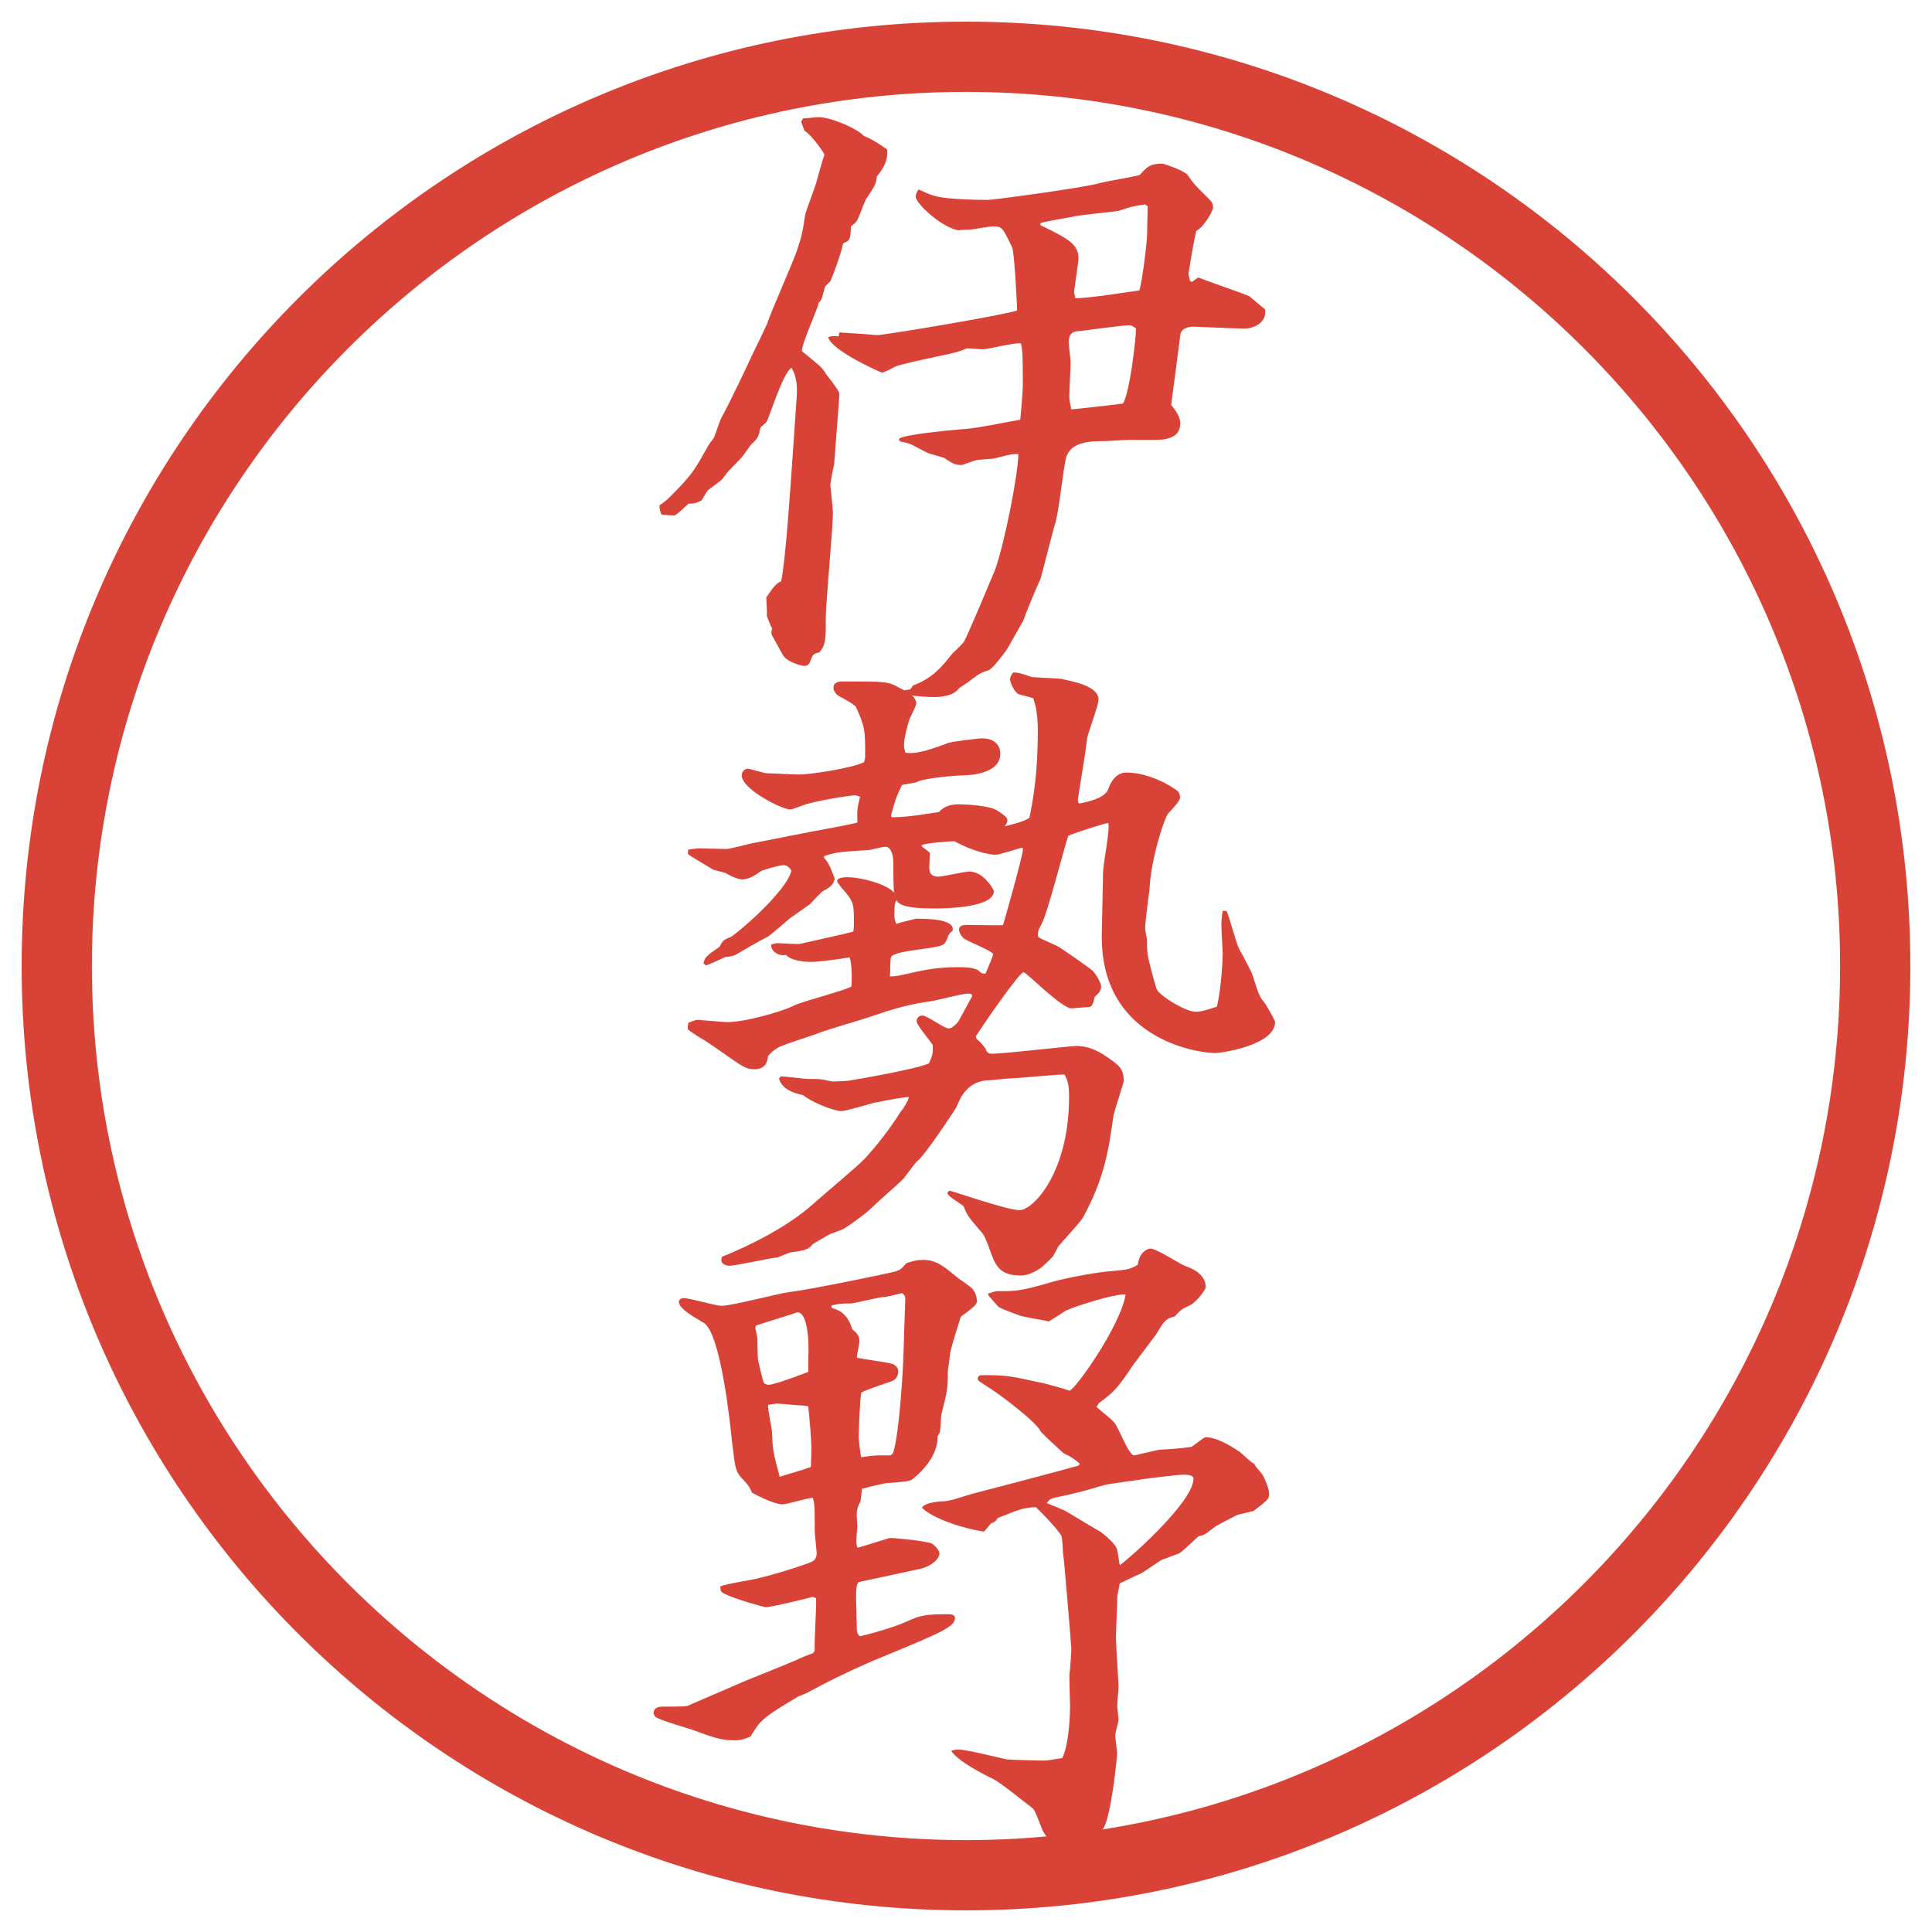
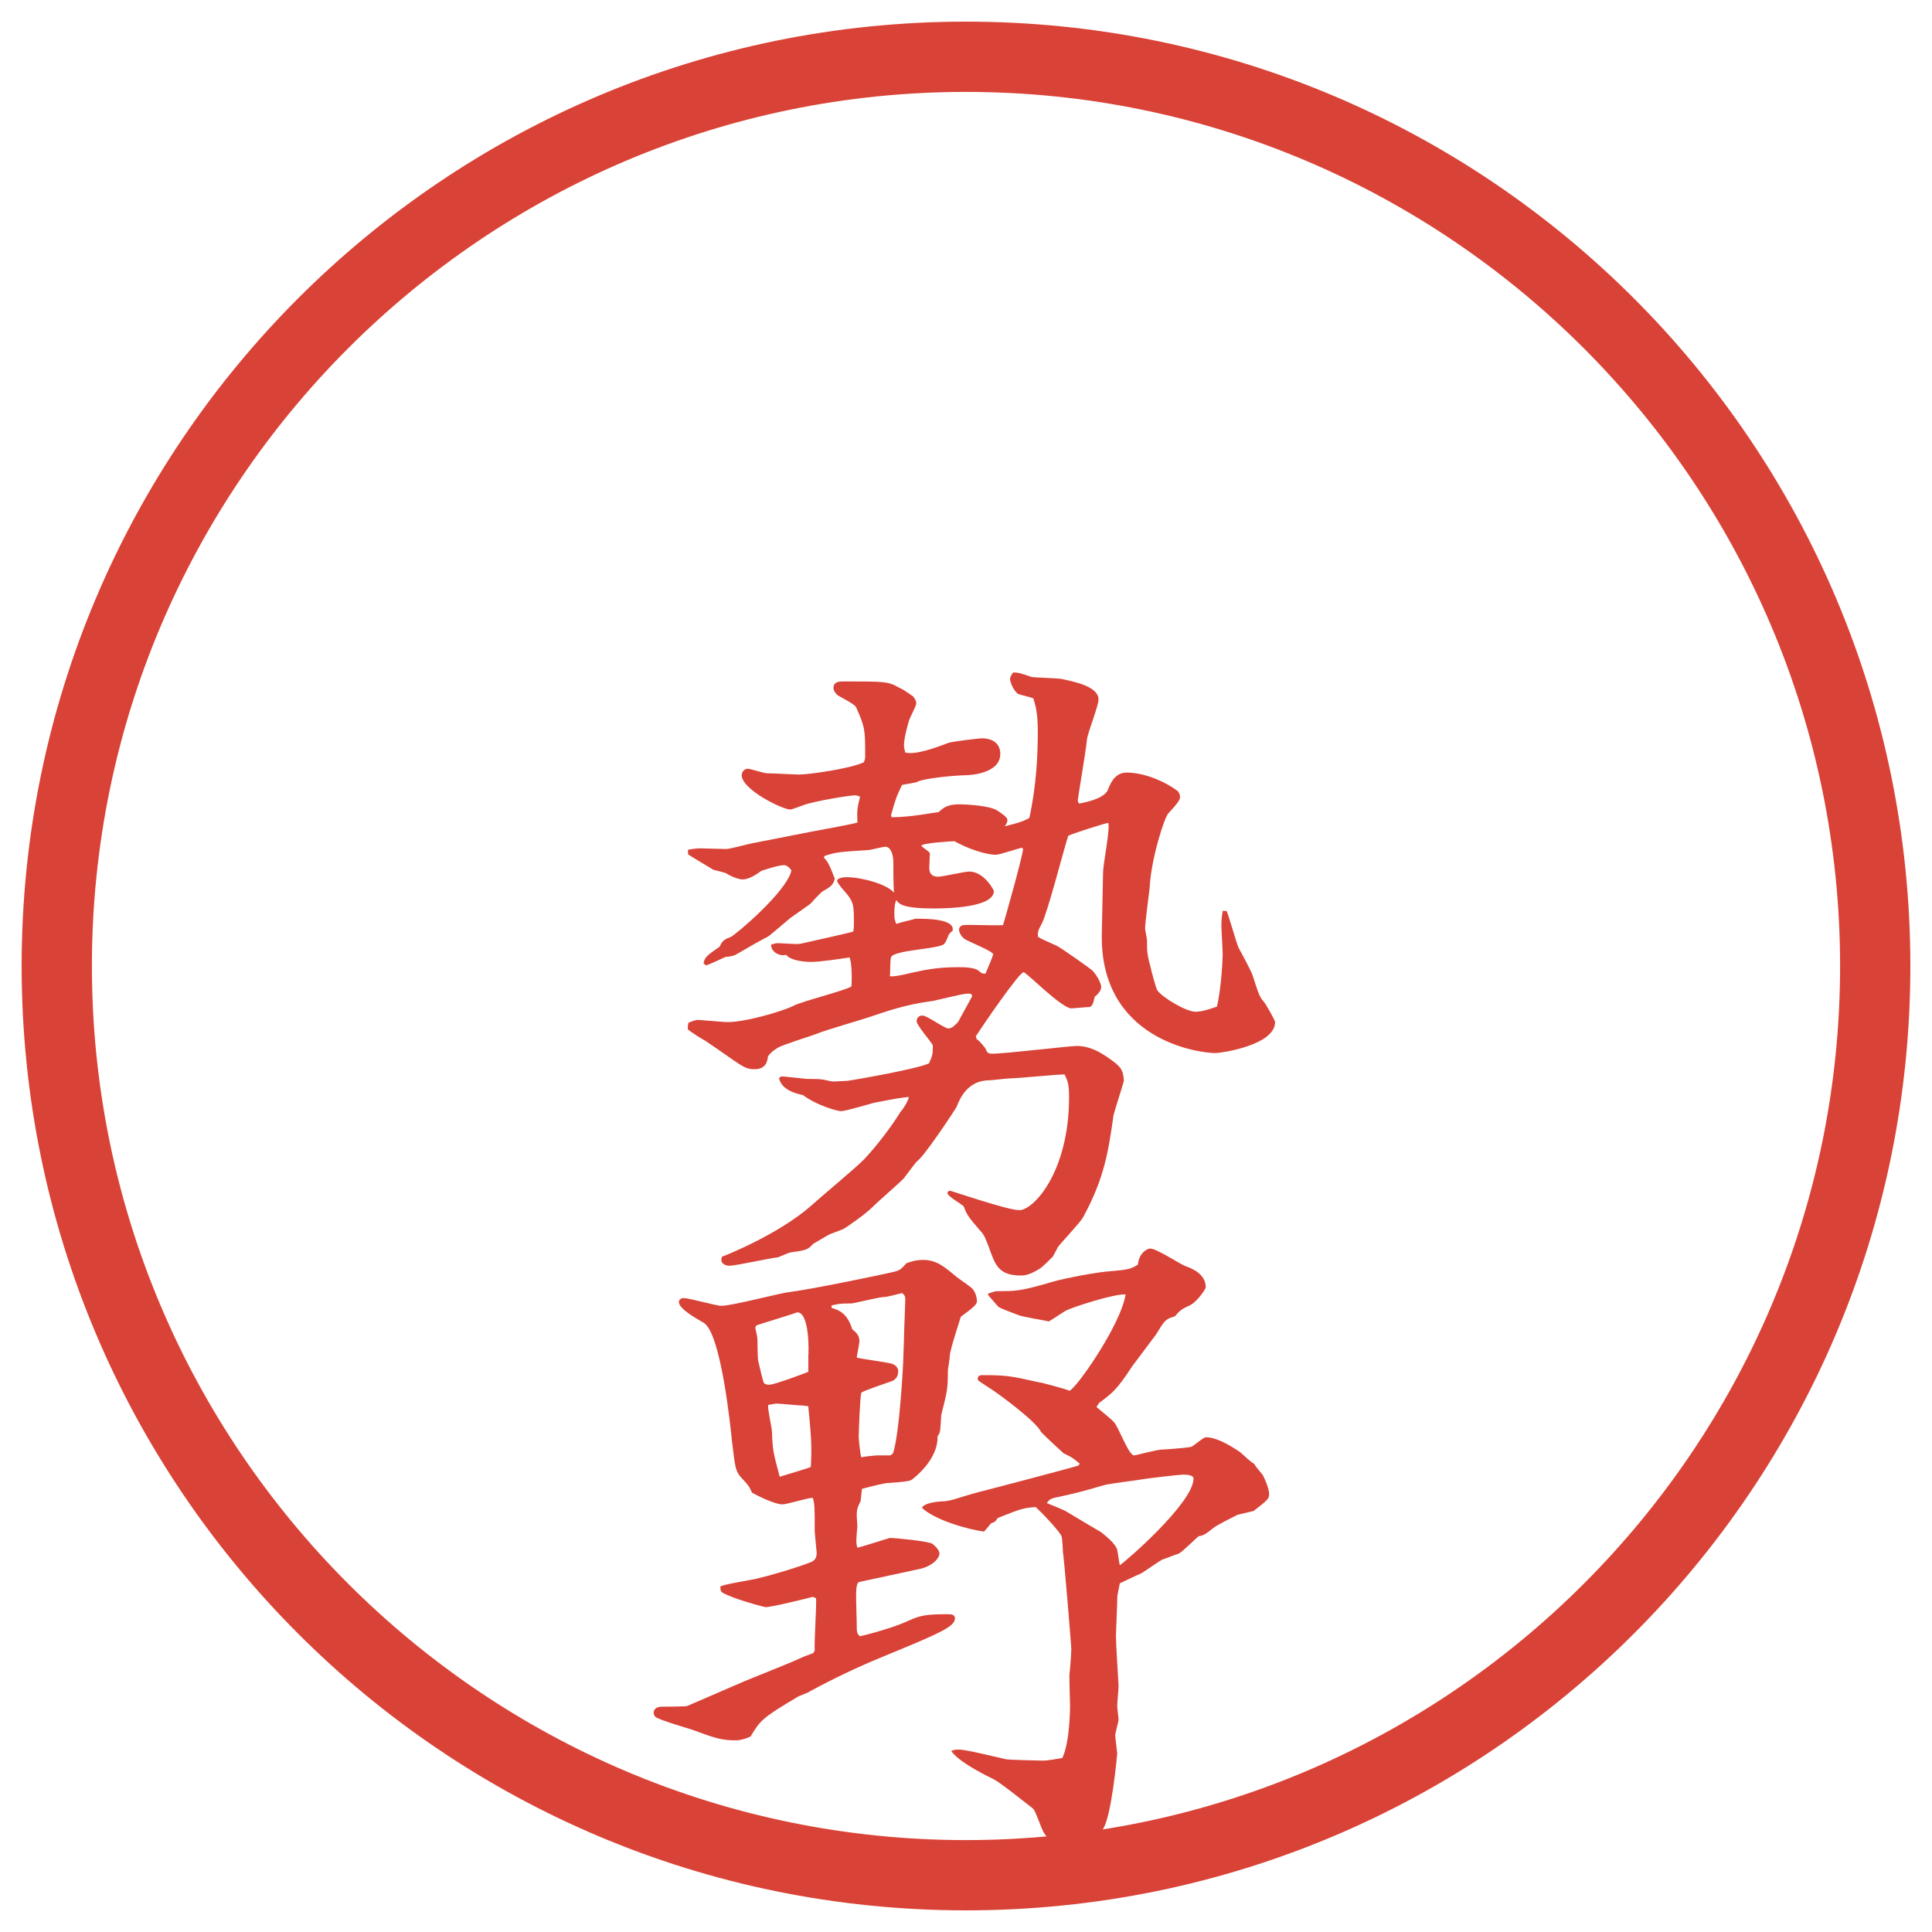
<svg xmlns="http://www.w3.org/2000/svg" version="1.1" id="レイヤー_1" x="0px" y="0px" viewBox="0 0 27.496 27.496" style="enable-background:new 0 0 27.496 27.496;" xml:space="preserve">
  <g id="楕円形_1_2_">
    <g>
      <path style="fill:#D94236;" d="M13.748,1.308c6.859,0,12.44,5.581,12.44,12.44c0,6.859-5.581,12.44-12.44,12.44s-12.44-5.581-12.44-12.44    C1.308,6.889,6.889,1.308,13.748,1.308 M13.748,0.308c-7.423,0-13.44,6.017-13.44,13.44c0,7.423,6.017,13.44,13.44,13.44    c7.423,0,13.44-6.017,13.44-13.44C27.188,6.325,21.171,0.308,13.748,0.308L13.748,0.308z" />
    </g>
  </g>
  <g>
-     <path style="fill:#D94236;" d="M9.387,7.188C9.47,7.151,9.608,6.995,9.682,6.921c0.193-0.211,0.211-0.248,0.405-0.589   c0.009-0.018,0.019-0.027,0.074-0.101c0.027-0.074,0.083-0.239,0.101-0.276c0.138-0.249,0.423-0.856,0.433-0.883   c0.037-0.074,0.193-0.396,0.221-0.46c0.055-0.175,0.386-0.911,0.433-1.067c0.073-0.221,0.073-0.249,0.11-0.488   c0.018-0.074,0.138-0.386,0.156-0.451c0.028-0.092,0.092-0.341,0.12-0.405C11.678,2.1,11.531,1.907,11.448,1.86l-0.046-0.129   l0.027-0.046c0.037,0,0.193-0.018,0.221-0.018c0.166,0,0.542,0.156,0.644,0.267c0.11,0.046,0.175,0.083,0.331,0.193   c0.019,0.147-0.055,0.276-0.147,0.386c-0.009,0.11-0.027,0.129-0.147,0.313c-0.028,0.037-0.101,0.258-0.129,0.304   c-0.009,0.018-0.027,0.046-0.092,0.092C12.102,3.406,12.102,3.425,12,3.461c-0.037,0.184-0.175,0.534-0.184,0.543l-0.064,0.064   c-0.019,0.018-0.046,0.166-0.064,0.193c-0.009,0.018-0.019,0.037-0.037,0.046c0,0.064-0.239,0.57-0.239,0.69   c0.248,0.203,0.276,0.221,0.331,0.304c0.009,0.027,0.202,0.249,0.202,0.304c0,0.101-0.064,0.837-0.073,1.003   c-0.019,0.073-0.046,0.221-0.055,0.294c0,0.018,0.037,0.331,0.037,0.386c0,0.12-0.019,0.368-0.037,0.58   c-0.009,0.147-0.064,0.773-0.064,0.902c0,0.331,0,0.405-0.092,0.515c-0.092,0.019-0.092,0.028-0.138,0.147   c-0.019,0.037-0.055,0.046-0.074,0.046c-0.037,0-0.258-0.055-0.313-0.166c-0.018-0.037-0.129-0.23-0.147-0.267   c-0.019-0.037-0.009-0.055,0-0.101c-0.009-0.009-0.074-0.166-0.074-0.175c0-0.055,0-0.083-0.009-0.267   c0.12-0.175,0.138-0.193,0.212-0.23c0.064-0.312,0.128-1.288,0.166-1.831l0.055-0.8c0.009-0.138,0-0.285-0.074-0.405   c-0.12,0.055-0.322,0.727-0.359,0.773c-0.027,0.027-0.064,0.055-0.083,0.074c-0.028,0.128-0.028,0.147-0.129,0.239   c-0.019,0.018-0.11,0.156-0.129,0.175c-0.019,0.027-0.166,0.175-0.193,0.202c-0.018,0.019-0.083,0.11-0.101,0.129   c-0.028,0.027-0.175,0.129-0.203,0.156c-0.027,0.046-0.046,0.074-0.083,0.138c-0.092,0.046-0.12,0.046-0.184,0.046   C9.765,7.197,9.636,7.326,9.599,7.335c-0.027,0-0.046,0-0.175-0.009L9.406,7.308L9.387,7.234V7.188z M11.945,4.731L12.24,4.75   l0.239,0.019c0.064,0.009,1.813-0.285,1.997-0.35c0-0.019-0.036-0.837-0.073-0.902c-0.138-0.285-0.138-0.294-0.276-0.294   c-0.055,0-0.248,0.037-0.322,0.046c-0.037,0-0.129,0-0.166,0.009c-0.249-0.046-0.607-0.386-0.607-0.479   c0-0.037,0.028-0.083,0.037-0.101c0.037,0.009,0.184,0.083,0.212,0.083c0.138,0.055,0.616,0.064,0.782,0.064   c0.064,0,1.324-0.166,1.591-0.239c0.092-0.028,0.562-0.102,0.57-0.12c0.102-0.11,0.139-0.157,0.322-0.157   c0.102,0.028,0.322,0.11,0.359,0.166c0.082,0.12,0.101,0.138,0.304,0.34c0.046,0.046,0.055,0.073,0.055,0.12   c0,0.046-0.129,0.276-0.239,0.331c-0.027,0.101-0.083,0.433-0.11,0.607c0,0.027,0.019,0.083,0.019,0.101l0.027,0.019l0.092-0.064   c0.11,0.046,0.626,0.221,0.728,0.267c0.036,0.028,0.184,0.157,0.221,0.184c0.037,0.166-0.129,0.276-0.295,0.276   c-0.11,0-0.708-0.027-0.718-0.027c-0.082,0-0.184,0.027-0.192,0.12c-0.019,0.166-0.11,0.847-0.129,0.994   c0.082,0.101,0.129,0.175,0.129,0.267c0,0.23-0.268,0.23-0.359,0.23h-0.377c-0.056,0-0.304,0.018-0.35,0.018   c-0.166,0-0.46,0-0.534,0.221c-0.046,0.147-0.11,0.837-0.165,0.966c-0.037,0.129-0.193,0.745-0.203,0.773   c-0.046,0.092-0.202,0.469-0.248,0.598l-0.119,0.211l-0.11,0.193c-0.047,0.064-0.212,0.294-0.276,0.304   c-0.092,0.027-0.12,0.046-0.221,0.12c-0.027,0.027-0.156,0.11-0.184,0.129C13.564,9.92,13.344,9.92,13.289,9.92   c-0.064,0-0.35-0.009-0.442-0.055V9.829l0.11-0.019l0.037-0.055c0.285-0.101,0.432-0.294,0.542-0.432   c0.028-0.037,0.166-0.157,0.184-0.193c0.055-0.092,0.396-0.911,0.442-1.021c0.138-0.386,0.331-1.38,0.331-1.647   c-0.083,0-0.102,0-0.312,0.055c-0.037,0.019-0.267,0.019-0.304,0.037c-0.037,0.009-0.175,0.064-0.193,0.064   c-0.092,0-0.12-0.019-0.249-0.102c-0.018-0.009-0.202-0.055-0.239-0.074c-0.046-0.018-0.221-0.119-0.257-0.128   c-0.028-0.009-0.055-0.019-0.12-0.028l-0.028-0.027l0.009-0.019c0.101-0.064,0.847-0.129,0.966-0.138   c0.147-0.009,0.589-0.101,0.754-0.129c0.01-0.073,0.037-0.432,0.037-0.487c0-0.488-0.009-0.515-0.027-0.598   c-0.083-0.019-0.46,0.083-0.543,0.083c-0.037,0-0.212-0.019-0.239-0.009c-0.11,0.046-0.138,0.055-0.405,0.11   c-0.12,0.027-0.524,0.11-0.607,0.147c-0.027,0.019-0.156,0.083-0.184,0.083c-0.019,0-0.736-0.322-0.764-0.506   c0.037-0.009,0.064-0.018,0.147-0.009L11.945,4.731z M16.297,2.909c-0.193,0.028-0.212,0.037-0.377,0.092   c-0.037,0.009-0.507,0.055-0.607,0.074c-0.074,0.018-0.432,0.073-0.506,0.101v0.028c0.377,0.184,0.542,0.267,0.542,0.469   c0,0.055-0.064,0.469-0.064,0.487c0,0.009,0.019,0.074,0.019,0.083c0.147,0.009,0.782-0.092,0.911-0.11   c0.046-0.147,0.11-0.699,0.11-0.792c0-0.064,0.009-0.35,0.009-0.405L16.297,2.909z M15.983,5.743   c0.102-0.175,0.185-0.948,0.185-1.067c-0.037-0.027-0.056-0.046-0.102-0.046c-0.11,0-0.616,0.074-0.718,0.083   c-0.055,0-0.138,0.019-0.138,0.156c0,0.046,0.027,0.249,0.027,0.285c0,0.083-0.019,0.423-0.019,0.497   c0,0.027,0.01,0.092,0.028,0.175C15.367,5.817,15.929,5.752,15.983,5.743z" />
    <path style="fill:#D94236;" d="M11.724,12.202c0.064,0.074,0.074,0.092,0.157,0.304c-0.019,0.064-0.028,0.101-0.166,0.175   c-0.037,0.019-0.156,0.156-0.184,0.184l-0.286,0.202c-0.046,0.037-0.276,0.239-0.322,0.267c-0.083,0.037-0.396,0.221-0.46,0.258   c-0.019,0.009-0.092,0.027-0.138,0.027c-0.046,0.019-0.23,0.11-0.276,0.12l-0.037-0.027c0.019-0.092,0.046-0.111,0.23-0.239   c0.037-0.083,0.064-0.102,0.157-0.138c0.055-0.019,0.8-0.644,0.865-0.948c-0.037-0.046-0.064-0.074-0.11-0.074   c-0.074,0-0.304,0.074-0.322,0.083c-0.073,0.055-0.175,0.12-0.267,0.12c-0.037,0-0.138-0.028-0.239-0.092   c-0.028-0.009-0.138-0.037-0.175-0.046c-0.055-0.037-0.313-0.184-0.359-0.221v-0.064c0.11-0.019,0.147-0.019,0.184-0.019   c0.055,0,0.304,0.009,0.359,0.009s0.322-0.074,0.377-0.083l0.847-0.166c0.147-0.027,0.598-0.11,0.644-0.128   c-0.009-0.175,0-0.212,0.037-0.368c-0.019-0.009-0.056-0.019-0.074-0.019c-0.074,0-0.58,0.083-0.727,0.138   c-0.027,0.009-0.166,0.064-0.193,0.064c-0.11,0-0.69-0.285-0.69-0.488c0-0.055,0.046-0.092,0.083-0.092   c0.046,0,0.23,0.064,0.276,0.064c0.074,0,0.386,0.018,0.46,0.018c0.138,0,0.727-0.083,0.92-0.175   c0.018-0.046,0.018-0.064,0.018-0.092c0-0.359,0-0.405-0.129-0.69c-0.018-0.046-0.23-0.147-0.267-0.175   c-0.019-0.018-0.055-0.055-0.055-0.101c0-0.092,0.092-0.092,0.147-0.092c0.589,0,0.635,0,0.792,0.092   c0.037,0.009,0.166,0.101,0.193,0.12c0.037,0.046,0.046,0.074,0.046,0.101c0,0.037-0.092,0.203-0.101,0.239   c-0.019,0.055-0.074,0.258-0.074,0.359c0,0.028,0.009,0.064,0.019,0.101c0.156,0.037,0.441-0.073,0.616-0.138   c0.055-0.019,0.423-0.064,0.479-0.064c0.147,0,0.257,0.074,0.257,0.221c0,0.285-0.441,0.304-0.497,0.304   c-0.092,0-0.598,0.037-0.699,0.101l-0.203,0.037c-0.083,0.175-0.092,0.202-0.156,0.432l0.009,0.028c0.267,0,0.58-0.064,0.671-0.074   c0.056-0.055,0.12-0.11,0.286-0.11c0.11,0,0.451,0.019,0.552,0.092c0.138,0.092,0.138,0.111,0.138,0.138   c0,0.028-0.019,0.055-0.037,0.083c0.064-0.019,0.249-0.055,0.35-0.12c0.102-0.469,0.12-0.911,0.12-1.233   c0-0.276-0.037-0.377-0.064-0.469c-0.046-0.019-0.212-0.055-0.221-0.064c-0.074-0.064-0.11-0.175-0.11-0.212   c0-0.027,0.027-0.073,0.046-0.092c0.064,0,0.101,0.009,0.258,0.064c0.046,0.009,0.358,0.018,0.422,0.027   c0.166,0.037,0.533,0.102,0.533,0.294c0,0.092-0.156,0.479-0.165,0.571c-0.01,0.138-0.129,0.828-0.129,0.855   c0,0.019,0,0.037,0.019,0.055c0.138-0.027,0.34-0.074,0.404-0.184c0.028-0.073,0.093-0.257,0.268-0.257   c0.257,0,0.552,0.128,0.735,0.267c0.028,0.046,0.028,0.064,0.028,0.083c0,0.027-0.01,0.064-0.166,0.23   c-0.056,0.055-0.248,0.653-0.267,1.067c-0.01,0.092-0.064,0.487-0.064,0.57c0,0.028,0.027,0.147,0.027,0.166   c0,0.138,0,0.203,0.046,0.368c0.01,0.046,0.083,0.332,0.102,0.35c0.083,0.11,0.414,0.303,0.543,0.303   c0.092,0,0.193-0.036,0.304-0.073c0.064-0.267,0.082-0.681,0.082-0.745s-0.018-0.34-0.018-0.396c0-0.073,0-0.11,0.018-0.221h0.056   c0.037,0.083,0.138,0.46,0.175,0.534c0.037,0.064,0.175,0.322,0.193,0.377c0.092,0.285,0.101,0.313,0.165,0.386   c0.019,0.019,0.157,0.258,0.157,0.285c0,0.331-0.773,0.441-0.847,0.441c-0.249,0-1.656-0.192-1.619-1.711l0.018-0.865   c0-0.111,0.102-0.607,0.074-0.7c-0.064,0.009-0.524,0.157-0.57,0.184c-0.064,0.193-0.294,1.095-0.377,1.251   c-0.055,0.101-0.055,0.11-0.055,0.184c0.036,0.028,0.064,0.037,0.266,0.129c0.046,0.018,0.479,0.322,0.516,0.359   c0.073,0.083,0.119,0.184,0.119,0.229c0,0.056-0.055,0.11-0.092,0.139c-0.01,0.027-0.019,0.146-0.083,0.146   c-0.037,0-0.221,0.019-0.248,0.019c-0.139,0-0.644-0.515-0.681-0.515c-0.063,0-0.598,0.783-0.68,0.911l0.009,0.037   c0.046,0.037,0.064,0.056,0.129,0.138c0.019,0.064,0.046,0.074,0.092,0.074c0.193,0,1.094-0.11,1.205-0.11   c0.175,0,0.322,0.073,0.497,0.202c0.156,0.11,0.165,0.166,0.175,0.295c-0.019,0.073-0.129,0.414-0.147,0.487   c-0.073,0.516-0.129,0.893-0.433,1.454c-0.046,0.082-0.312,0.358-0.358,0.423c-0.01,0.019-0.027,0.056-0.074,0.138   c-0.027,0.028-0.156,0.156-0.192,0.175c-0.093,0.056-0.175,0.093-0.258,0.093c-0.322,0-0.368-0.147-0.46-0.405   c-0.046-0.119-0.064-0.175-0.128-0.239c-0.166-0.193-0.184-0.221-0.23-0.341c-0.037-0.036-0.23-0.146-0.23-0.184   c0-0.027,0.019-0.037,0.037-0.037c0.018,0,0.819,0.276,0.985,0.276c0.202,0,0.708-0.543,0.708-1.61   c0-0.184-0.019-0.229-0.064-0.322c-0.119,0-0.662,0.056-0.772,0.056c-0.046,0-0.258,0.027-0.295,0.027   c-0.312,0-0.423,0.258-0.469,0.377c-0.018,0.037-0.46,0.709-0.57,0.782c-0.019,0.019-0.156,0.203-0.184,0.239   c-0.12,0.12-0.331,0.295-0.451,0.414c-0.092,0.092-0.341,0.267-0.405,0.304c-0.019,0.01-0.166,0.064-0.193,0.074   c-0.037,0.018-0.203,0.119-0.239,0.138c-0.074,0.083-0.101,0.092-0.304,0.119c-0.037,0-0.166,0.064-0.202,0.074   c-0.111,0.009-0.589,0.119-0.69,0.119c-0.055,0-0.11-0.036-0.11-0.073c0-0.019,0-0.037,0.009-0.056   c0.055-0.019,0.81-0.321,1.27-0.727c0.12-0.11,0.663-0.562,0.755-0.662c0.166-0.175,0.386-0.46,0.515-0.672   c0.037-0.037,0.11-0.156,0.12-0.212c-0.101,0.01-0.175,0.019-0.497,0.083c-0.074,0.019-0.405,0.119-0.469,0.119   c-0.046,0-0.331-0.073-0.543-0.229c-0.128-0.027-0.303-0.083-0.34-0.239l0.028-0.027c0.055,0,0.34,0.036,0.377,0.036   c0.11,0,0.157,0,0.221,0.01c0.018,0,0.11,0.027,0.147,0.027c0.028,0,0.166-0.009,0.193-0.009c0.027,0,0.994-0.166,1.168-0.249   c0.055-0.119,0.055-0.138,0.055-0.258c-0.028-0.055-0.23-0.285-0.23-0.34c0-0.056,0.037-0.083,0.083-0.083   c0.064,0,0.313,0.184,0.368,0.184s0.102-0.055,0.138-0.092l0.202-0.368c-0.009-0.036-0.027-0.036-0.064-0.036   c-0.083,0-0.451,0.101-0.534,0.11c-0.359,0.046-0.663,0.156-0.828,0.211c-0.129,0.046-0.681,0.203-0.782,0.249   c-0.092,0.036-0.488,0.156-0.561,0.202c-0.074,0.046-0.092,0.064-0.138,0.12c-0.009,0.073-0.028,0.184-0.193,0.184   c-0.156,0-0.193-0.064-0.699-0.405c-0.037-0.018-0.23-0.138-0.249-0.165c0-0.027,0-0.056,0.009-0.092   c0.074-0.028,0.11-0.047,0.175-0.037l0.34,0.027c0.249,0.019,0.837-0.156,0.976-0.229c0.12-0.064,0.718-0.212,0.828-0.276   c0.009-0.074,0.009-0.359-0.028-0.414c-0.12,0.019-0.414,0.064-0.552,0.064c-0.046,0-0.276-0.009-0.35-0.101   c-0.092,0.027-0.221-0.046-0.211-0.147c0.037-0.009,0.064-0.019,0.092-0.019c0.055,0,0.276,0.019,0.322,0.009   c0.156-0.037,0.672-0.147,0.754-0.175c0.009-0.046,0.009-0.092,0.009-0.11c0-0.276,0-0.313-0.147-0.479   c-0.019-0.018-0.092-0.11-0.092-0.129c0-0.046,0.092-0.055,0.138-0.055c0.211,0,0.58,0.102,0.671,0.221   c-0.009-0.138-0.009-0.332-0.009-0.433c0-0.129-0.046-0.221-0.111-0.221c-0.046,0-0.211,0.046-0.239,0.046   c-0.405,0.027-0.451,0.027-0.625,0.083L11.724,12.202z M14.549,12.064c-0.056,0.009-0.322,0.101-0.377,0.101   c-0.046,0-0.267-0.019-0.589-0.193c-0.055,0-0.469,0.028-0.469,0.064c0,0.019,0.12,0.083,0.12,0.11   c0,0.028-0.009,0.175-0.009,0.203c0,0.101,0.055,0.128,0.129,0.128c0.064,0,0.368-0.073,0.441-0.073c0.212,0,0.35,0.267,0.35,0.276   c0,0.239-0.671,0.249-0.855,0.249c-0.442,0-0.497-0.064-0.534-0.12c-0.019,0.037-0.028,0.092-0.028,0.193   c0,0.055,0,0.083,0.028,0.147c0.074-0.027,0.211-0.055,0.276-0.074c0.156,0,0.57,0,0.524,0.175   c-0.019,0.009-0.037,0.028-0.055,0.055c-0.027,0.074-0.046,0.111-0.064,0.129c-0.074,0.074-0.69,0.083-0.754,0.184   c-0.019,0.037-0.009,0.23-0.019,0.276c0.064,0.009,0.221-0.027,0.294-0.046c0.212-0.046,0.377-0.083,0.681-0.083   c0.083,0,0.249,0,0.304,0.064c0.037,0.027,0.037,0.027,0.083,0.027c0.064-0.156,0.083-0.193,0.11-0.276   c-0.027-0.055-0.35-0.175-0.414-0.221c-0.046-0.037-0.073-0.092-0.073-0.129c0-0.019,0.009-0.055,0.064-0.064   c0.019-0.009,0.47,0.009,0.562,0c0.037-0.12,0.267-0.938,0.285-1.077L14.549,12.064z" />
    <path style="fill:#D94236;" d="M11.595,23.49c-0.009-0.119,0.028-0.645,0.019-0.745l-0.046-0.019c-0.064,0.019-0.589,0.147-0.672,0.147   c-0.009,0-0.441-0.11-0.607-0.203c-0.028-0.018-0.037-0.027-0.037-0.092c0.074-0.036,0.442-0.092,0.515-0.11   c0.23-0.055,0.571-0.156,0.782-0.239c0.037-0.019,0.074-0.046,0.074-0.129c0-0.009-0.028-0.285-0.028-0.304   c0-0.35,0-0.386-0.027-0.479c-0.074,0-0.368,0.093-0.433,0.093c-0.101,0-0.331-0.11-0.432-0.166   c-0.037-0.083-0.046-0.102-0.166-0.229c-0.073-0.093-0.073-0.129-0.12-0.507c-0.018-0.184-0.156-1.546-0.405-1.684   c-0.092-0.055-0.35-0.193-0.35-0.294c0-0.037,0.037-0.056,0.064-0.056c0.092,0,0.46,0.11,0.543,0.11   c0.147,0,0.81-0.175,0.948-0.193c0.304-0.036,1.38-0.258,1.518-0.294c0.074-0.019,0.092-0.037,0.166-0.12   c0.064-0.019,0.12-0.046,0.239-0.046c0.184,0,0.294,0.092,0.46,0.23c0.037,0.036,0.23,0.156,0.249,0.193   c0.037,0.046,0.055,0.119,0.055,0.165s-0.055,0.092-0.23,0.221c-0.019,0.064-0.156,0.479-0.156,0.553   c0,0.036-0.028,0.192-0.028,0.221c0,0.248-0.009,0.285-0.092,0.616c-0.009,0.046-0.009,0.23-0.028,0.267   c-0.009,0.019-0.018,0.027-0.027,0.046c0.009,0.332-0.332,0.589-0.368,0.617c-0.037,0.018-0.064,0.027-0.34,0.046   c-0.037,0-0.193,0.036-0.368,0.083l-0.019,0.175c-0.037,0.073-0.055,0.11-0.055,0.202c0,0.027,0.009,0.147,0.009,0.156   c-0.019,0.212-0.019,0.239,0,0.304c0.028,0,0.396-0.12,0.46-0.138c0.092,0,0.543,0.046,0.607,0.082   c0.046,0.037,0.101,0.093,0.101,0.139c0,0.073-0.11,0.184-0.285,0.221l-0.855,0.184c-0.046,0.01-0.046,0.129-0.046,0.23   c0,0.055,0.009,0.312,0.009,0.368c0,0.11,0,0.138,0.046,0.175c0.128-0.028,0.497-0.129,0.69-0.221   c0.166-0.074,0.239-0.093,0.57-0.093c0.046,0,0.092,0.01,0.092,0.056c0,0.119-0.184,0.202-1.012,0.543   c-0.359,0.147-0.708,0.312-1.049,0.497c-0.019,0.018-0.147,0.064-0.166,0.073c-0.524,0.312-0.542,0.341-0.681,0.57   c-0.028,0.019-0.138,0.056-0.203,0.056c-0.193,0-0.276-0.019-0.616-0.147c-0.083-0.027-0.469-0.138-0.534-0.185   c-0.019-0.018-0.028-0.046-0.028-0.055c0-0.073,0.064-0.092,0.12-0.092c0.028,0,0.332,0,0.359-0.01l0.828-0.358   c0.11-0.046,0.598-0.239,0.699-0.285c0.138-0.064,0.193-0.083,0.267-0.11L11.595,23.49z M11.503,19.312   c0.009-0.073,0.019-0.635-0.156-0.635c-0.074,0.028-0.442,0.139-0.58,0.185c-0.009,0.009-0.018,0.027-0.018,0.036   c0,0.01,0.009,0.028,0.027,0.129c0.009,0.046,0,0.313,0.019,0.359c0.009,0.046,0.064,0.267,0.074,0.294   c0.018,0.019,0.046,0.028,0.074,0.028c0.083,0,0.542-0.175,0.561-0.185V19.312z M11.54,20.877c0.009-0.229,0.019-0.312-0.037-0.864   c-0.019,0-0.064-0.01-0.083-0.01c-0.055,0-0.312-0.027-0.368-0.027c-0.028,0-0.11,0.019-0.12,0.019   c-0.009,0.064,0.055,0.331,0.055,0.386c0.009,0.258,0.018,0.295,0.11,0.636C11.154,20.997,11.485,20.904,11.54,20.877z    M12.709,20.684c0.092-0.267,0.147-1.27,0.147-1.361l0.009-0.258c0-0.092,0.019-0.516,0.019-0.57c0-0.046-0.009-0.064-0.046-0.092   c-0.037,0.009-0.211,0.055-0.248,0.055c-0.074,0-0.396,0.083-0.469,0.092c-0.184,0-0.193,0.01-0.286,0.028v0.036   c0.092,0.028,0.221,0.064,0.294,0.304c0.046,0.037,0.102,0.083,0.102,0.166c0,0.046-0.037,0.202-0.037,0.239   c0.083,0.019,0.423,0.064,0.488,0.083c0.009,0,0.101,0.027,0.101,0.11c0,0.064-0.027,0.11-0.083,0.138   c-0.074,0.027-0.387,0.129-0.442,0.166c-0.018,0.064-0.037,0.543-0.037,0.635c0,0.019,0.019,0.229,0.037,0.285   c0.037-0.01,0.203-0.027,0.23-0.027h0.184L12.709,20.684z M15.367,20.831c-0.101-0.083-0.11-0.092-0.229-0.147   c-0.102-0.092-0.249-0.229-0.322-0.304c-0.064-0.146-0.589-0.533-0.718-0.616c-0.166-0.11-0.184-0.11-0.184-0.147   c0-0.018,0.019-0.046,0.055-0.046c0.359,0,0.405,0.01,0.819,0.102c0.027,0,0.367,0.092,0.431,0.119c0.074,0,0.728-0.92,0.801-1.37   c-0.165-0.01-0.736,0.175-0.847,0.229c-0.036,0.019-0.21,0.138-0.248,0.156c-0.064-0.019-0.377-0.064-0.433-0.092   c-0.046-0.019-0.258-0.092-0.285-0.119c-0.027-0.028-0.12-0.139-0.138-0.157l-0.009-0.027c0.027-0.009,0.101-0.037,0.128-0.037   c0.249,0,0.313,0.01,0.81-0.138c0.166-0.046,0.634-0.138,0.828-0.147c0.212-0.019,0.268-0.027,0.368-0.092   c0.019-0.184,0.147-0.229,0.175-0.229c0.092,0,0.424,0.221,0.497,0.248s0.294,0.102,0.294,0.304c0,0.027-0.128,0.212-0.229,0.258   c-0.12,0.055-0.129,0.064-0.212,0.156c-0.138,0.037-0.147,0.064-0.267,0.258c-0.019,0.027-0.276,0.368-0.331,0.441   c-0.23,0.35-0.285,0.387-0.479,0.533l-0.037,0.056c0.037,0.037,0.23,0.184,0.258,0.229c0.056,0.064,0.202,0.461,0.276,0.461   c0.027,0,0.331-0.083,0.396-0.083c0.036,0,0.304-0.019,0.414-0.037c0.036-0.009,0.175-0.138,0.211-0.138   c0.139,0,0.313,0.092,0.488,0.211c0.036,0.028,0.165,0.157,0.202,0.166c0.01,0.037,0.12,0.147,0.129,0.175   c0.019,0.037,0.083,0.175,0.083,0.258c0,0.064-0.019,0.083-0.221,0.239l-0.23,0.055c-0.055,0.028-0.294,0.147-0.34,0.185   c-0.083,0.064-0.129,0.11-0.212,0.119c-0.046,0.037-0.239,0.23-0.285,0.249c-0.037,0.009-0.193,0.073-0.23,0.083   c-0.027,0.009-0.248,0.165-0.294,0.192c-0.046,0.019-0.276,0.129-0.313,0.147c-0.027,0.147-0.036,0.156-0.036,0.212   c0,0.083-0.019,0.479-0.019,0.552c0,0.11,0.037,0.653,0.037,0.699c0,0.056-0.019,0.23-0.019,0.295c0,0.019,0.019,0.146,0.019,0.184   c0,0.027-0.047,0.185-0.047,0.221c0,0.037,0.028,0.239,0.028,0.258s-0.083,0.911-0.203,1.076c-0.027,0.037-0.34,0.359-0.404,0.359   c-0.092,0-0.386-0.175-0.459-0.35c-0.102-0.258-0.11-0.285-0.147-0.312c-0.083-0.064-0.451-0.359-0.543-0.405   c-0.211-0.102-0.515-0.267-0.607-0.405c0.056-0.018,0.074-0.018,0.111-0.018c0.11,0,0.58,0.119,0.671,0.138   c0.037,0.009,0.497,0.019,0.524,0.019c0.083,0,0.211-0.028,0.276-0.037c0.11-0.23,0.11-0.727,0.11-0.745s-0.01-0.368-0.01-0.433   c0.01-0.064,0.028-0.322,0.028-0.377c0-0.028-0.102-1.288-0.12-1.381c0-0.036-0.009-0.192-0.019-0.221   c-0.018-0.046-0.183-0.239-0.367-0.414c-0.166,0.01-0.203,0.019-0.543,0.156c-0.028,0.047-0.037,0.056-0.092,0.074l-0.101,0.119   c-0.258-0.036-0.718-0.175-0.884-0.34c0.037-0.074,0.249-0.092,0.322-0.092c0.147-0.019,0.175-0.047,0.479-0.129   c0.083-0.019,1.371-0.359,1.425-0.378L15.367,20.831z M15.192,21.521c0.074,0.046,0.414,0.248,0.479,0.285   c0.056,0.046,0.212,0.165,0.23,0.258c0.009,0.036,0.027,0.184,0.036,0.211c0.046-0.019,1.049-0.883,1.049-1.232   c0-0.056-0.11-0.056-0.156-0.056s-0.524,0.056-0.561,0.064c-0.093,0.019-0.507,0.064-0.58,0.092   c-0.248,0.074-0.423,0.12-0.69,0.175c-0.064,0.019-0.073,0.037-0.101,0.074C14.945,21.411,15.155,21.493,15.192,21.521z" />
  </g>
  <g>
</g>
  <g>
</g>
  <g>
</g>
  <g>
</g>
  <g>
</g>
  <g>
</g>
</svg>